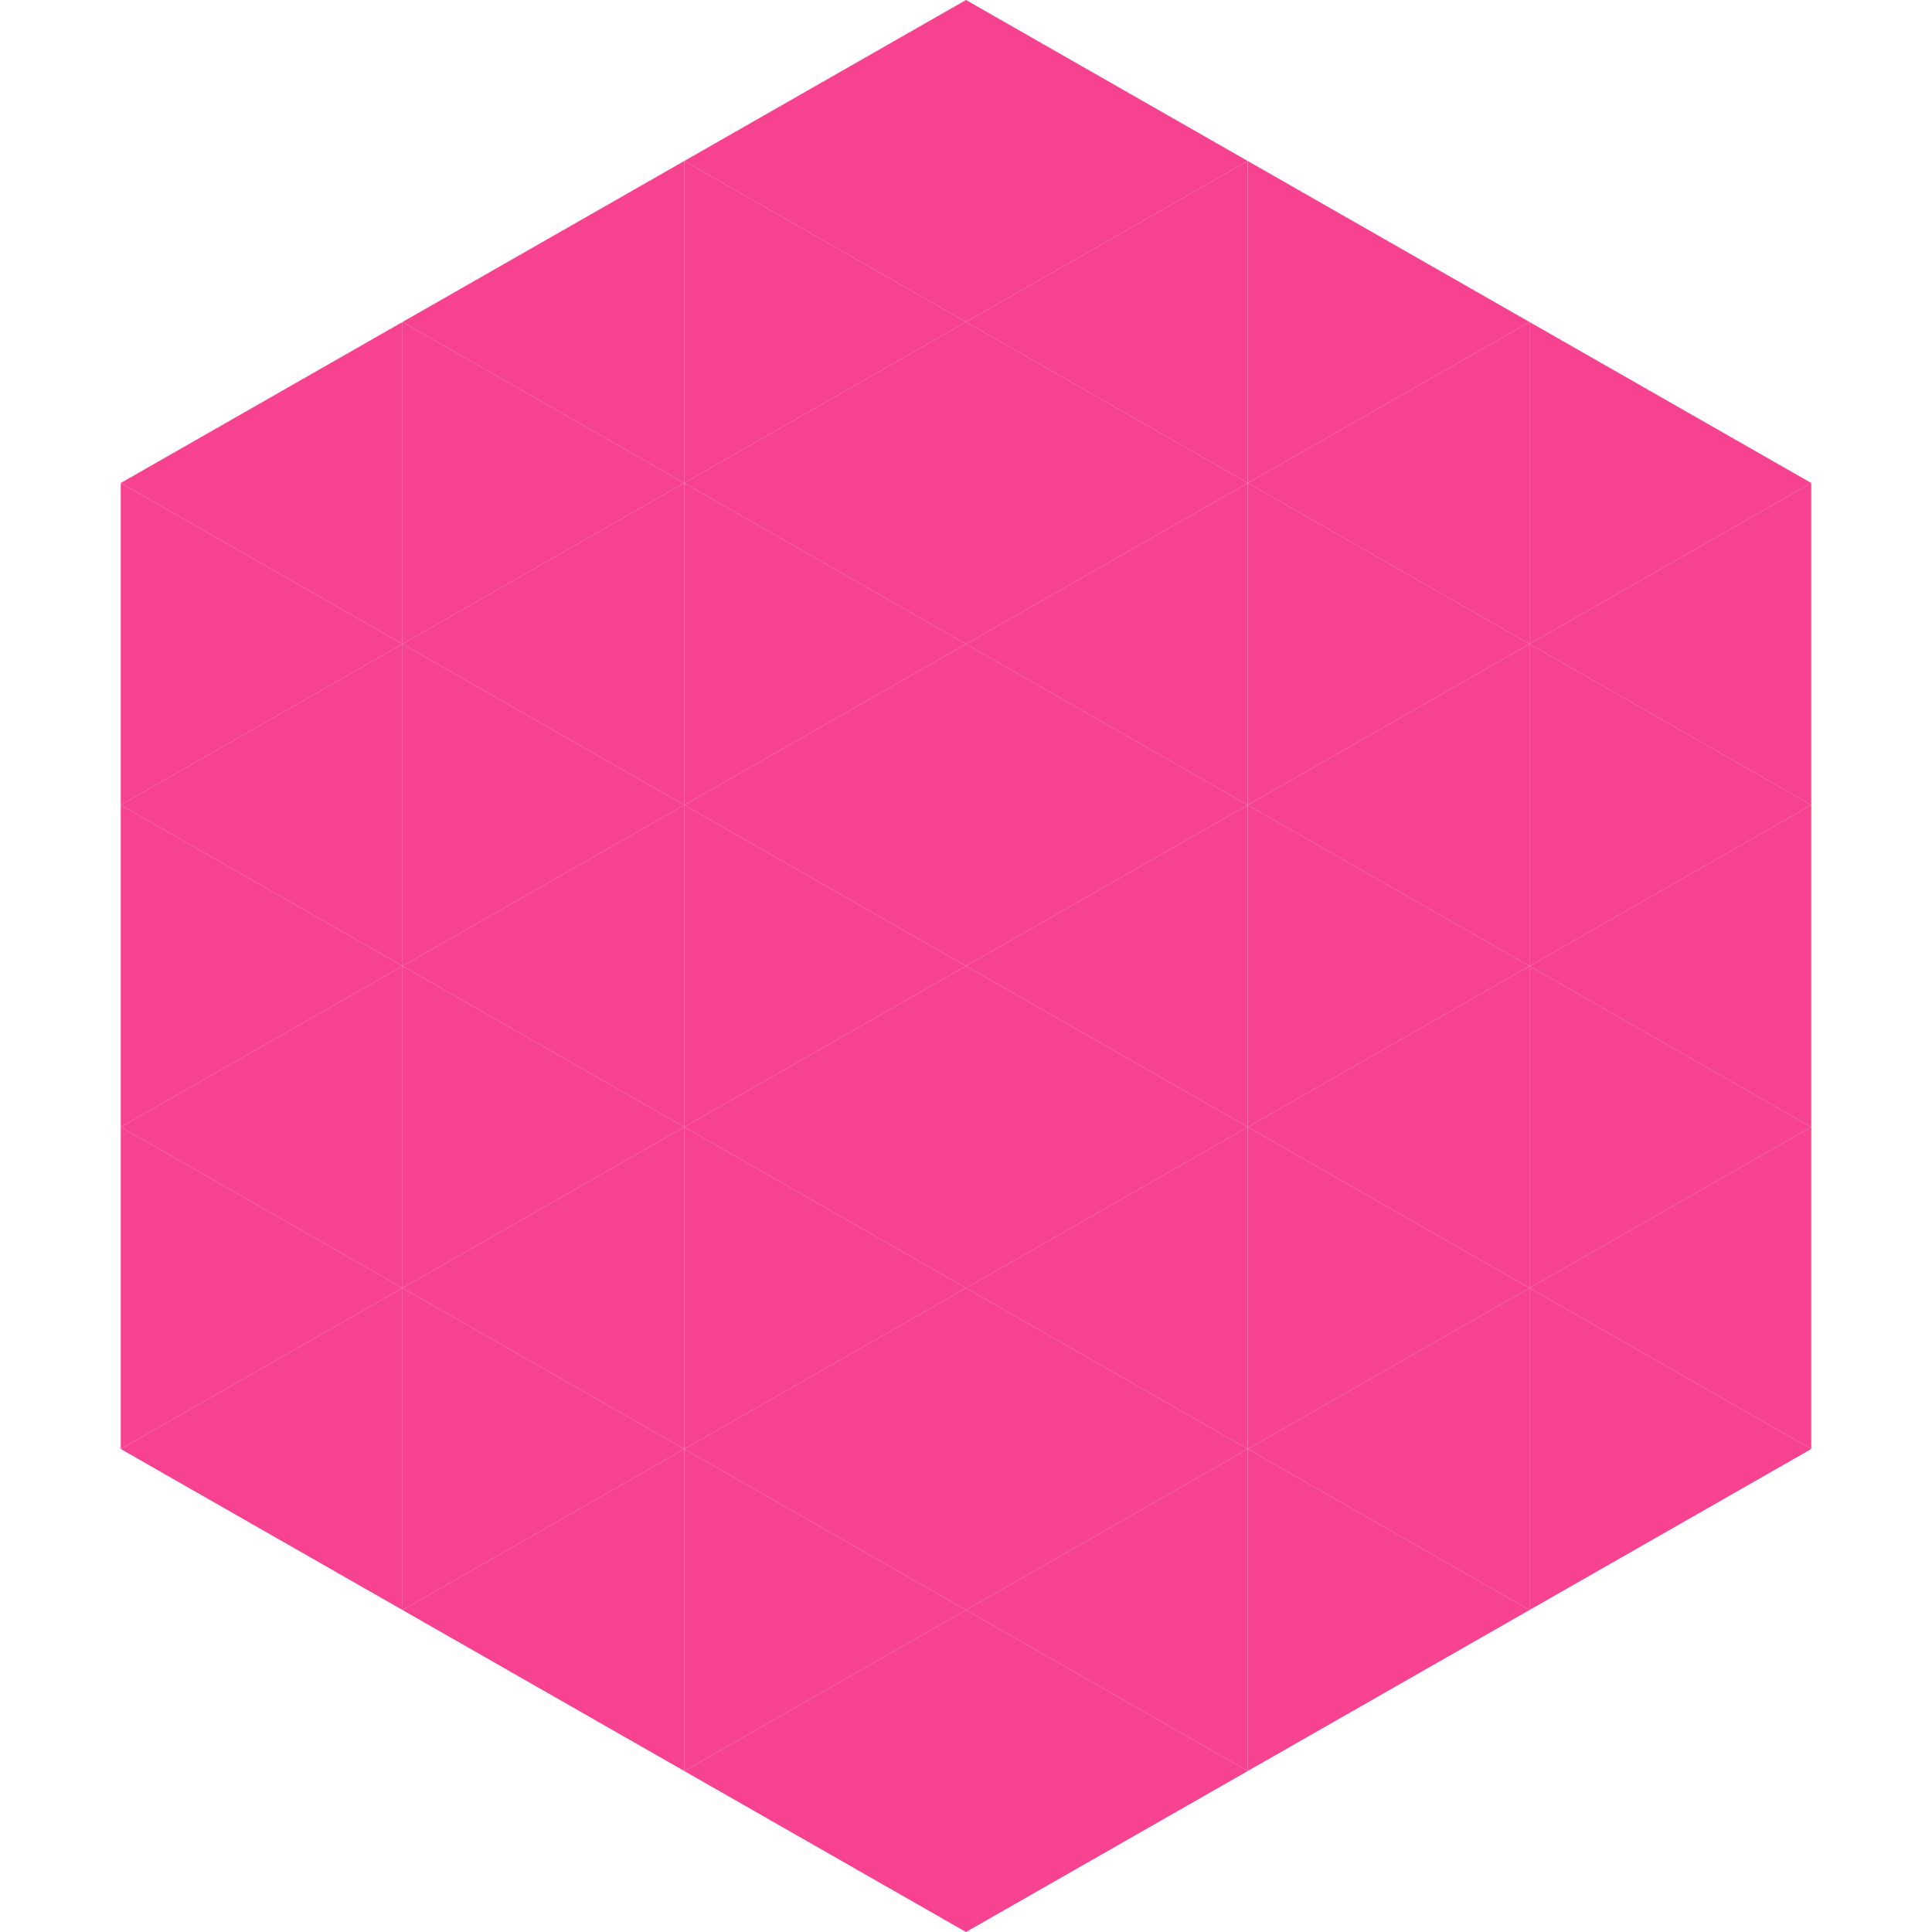
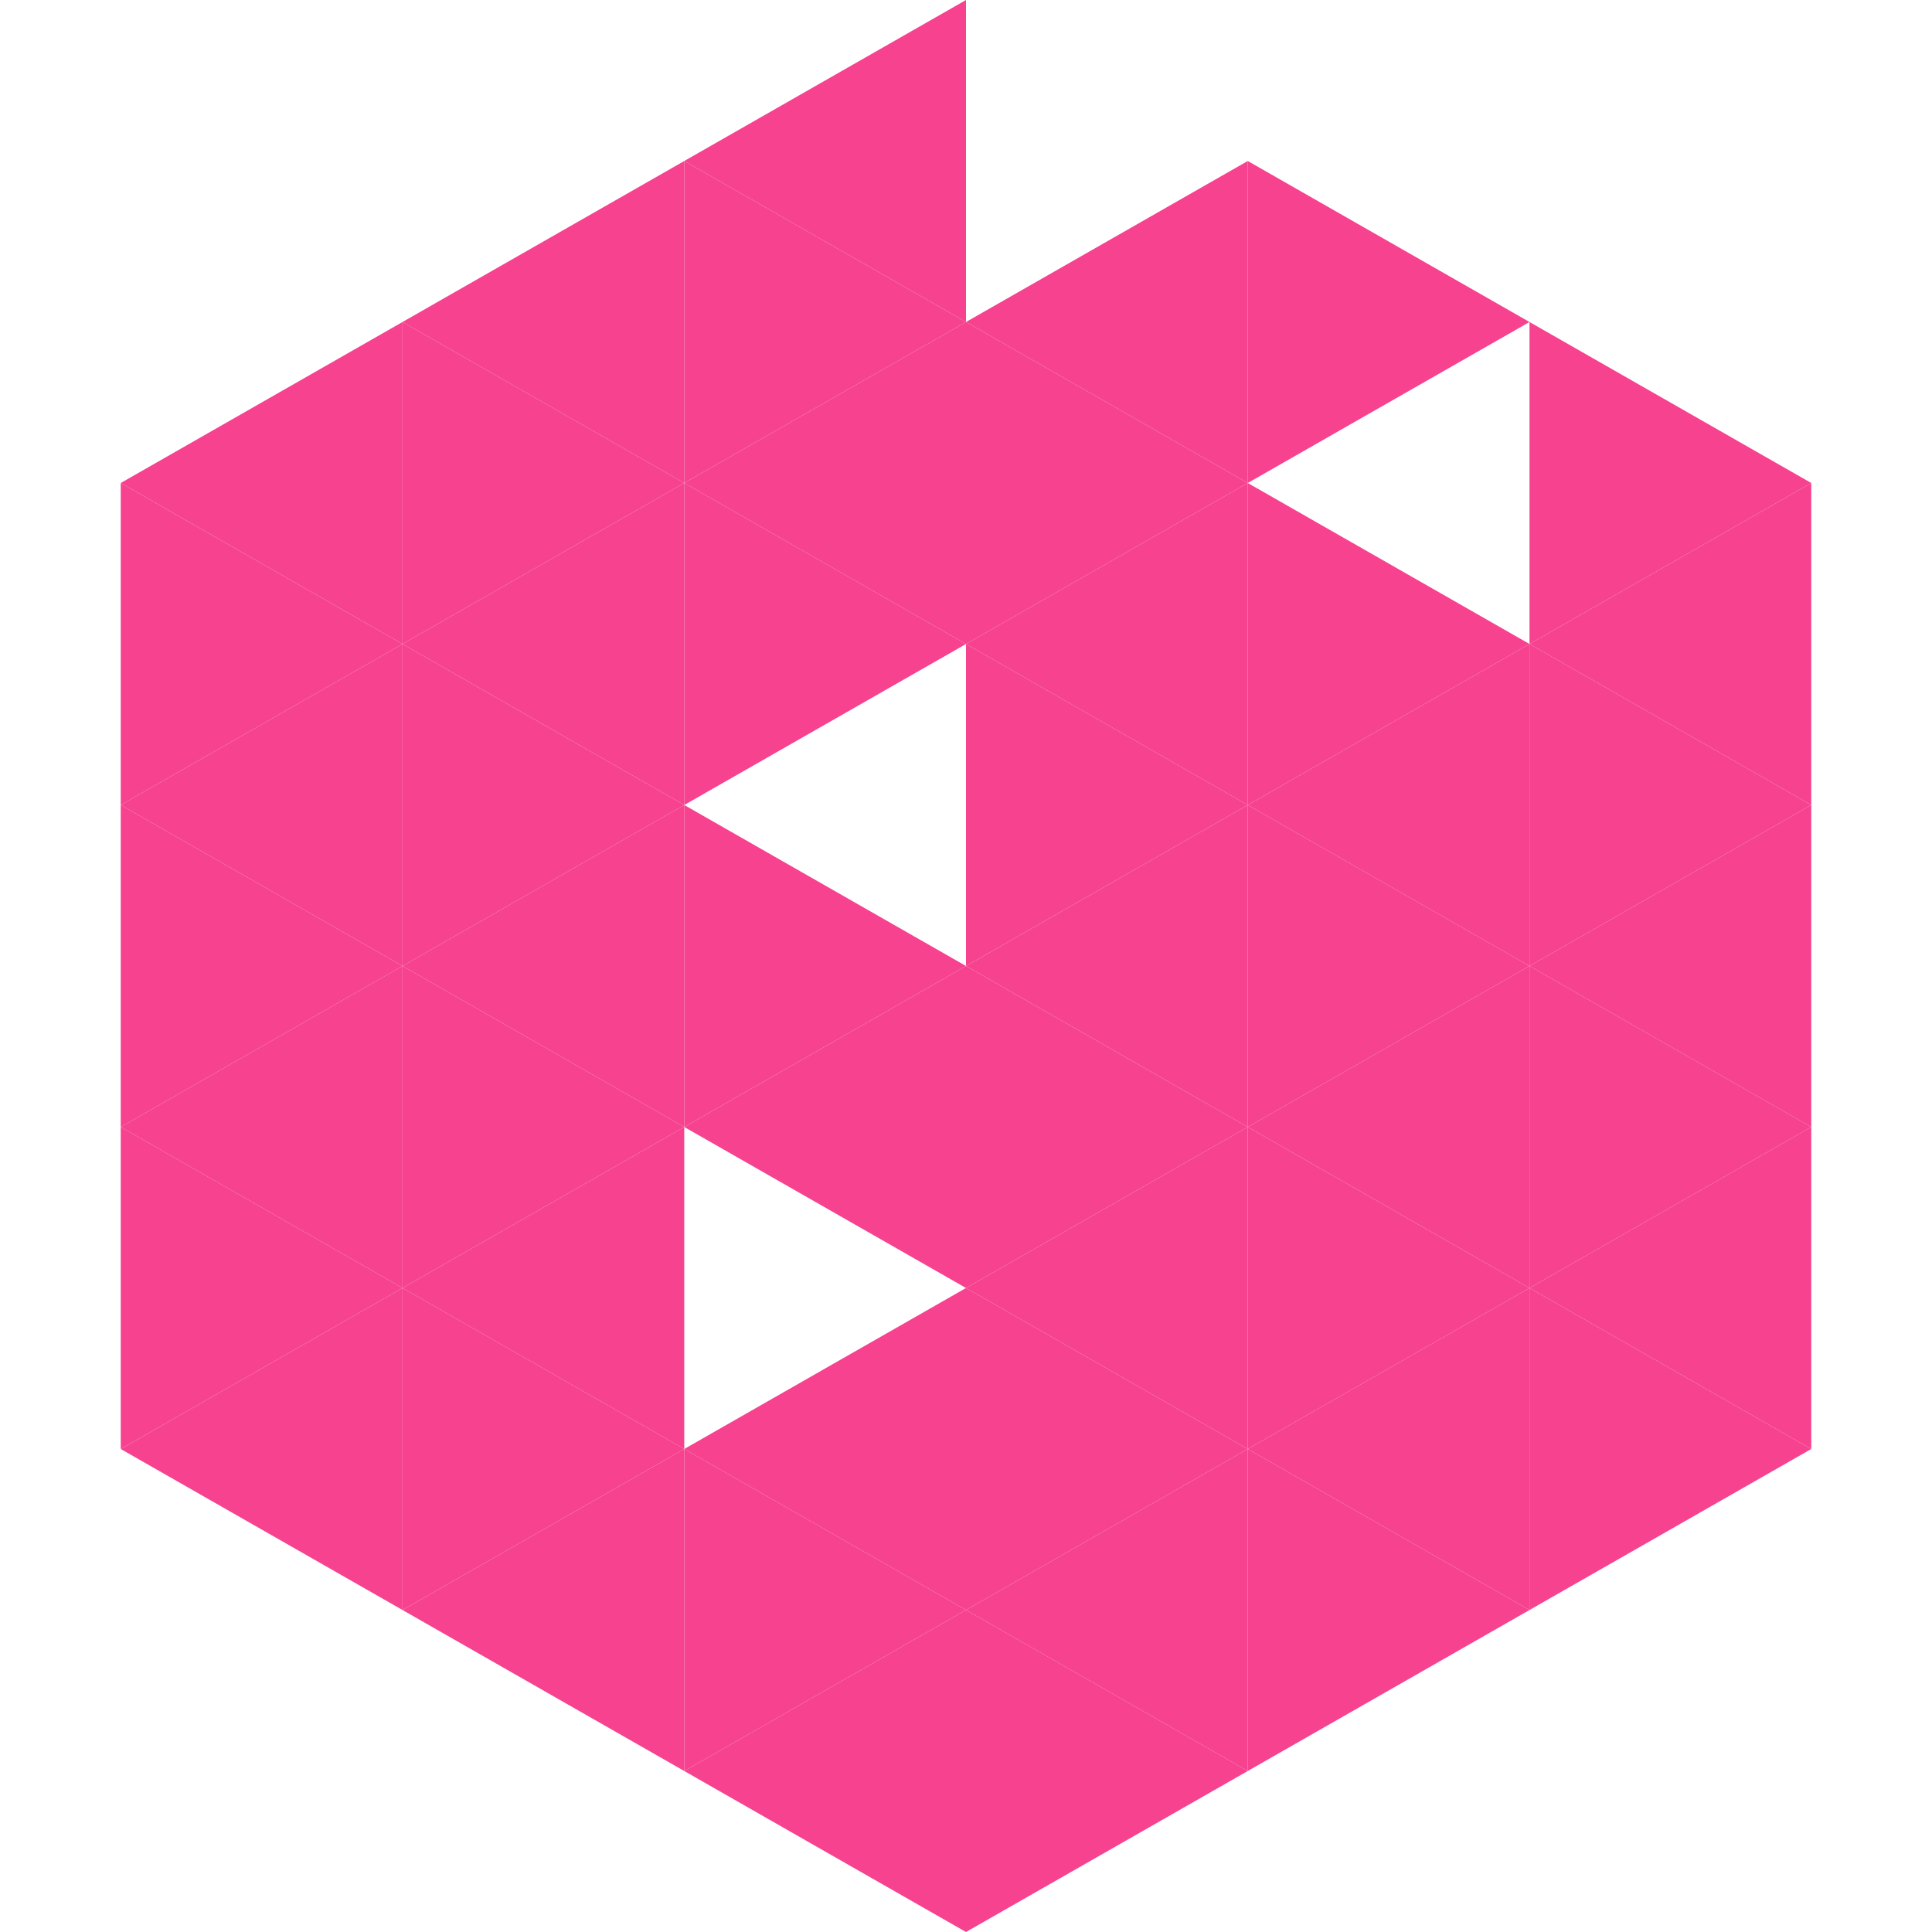
<svg xmlns="http://www.w3.org/2000/svg" width="240" height="240">
  <polygon points="50,40 15,60 50,80" style="fill:rgb(246,66,143)" />
  <polygon points="190,40 225,60 190,80" style="fill:rgb(246,66,143)" />
  <polygon points="15,60 50,80 15,100" style="fill:rgb(246,66,143)" />
  <polygon points="225,60 190,80 225,100" style="fill:rgb(246,66,143)" />
  <polygon points="50,80 15,100 50,120" style="fill:rgb(246,66,143)" />
  <polygon points="190,80 225,100 190,120" style="fill:rgb(246,66,143)" />
  <polygon points="15,100 50,120 15,140" style="fill:rgb(246,66,143)" />
  <polygon points="225,100 190,120 225,140" style="fill:rgb(246,66,143)" />
  <polygon points="50,120 15,140 50,160" style="fill:rgb(246,66,143)" />
  <polygon points="190,120 225,140 190,160" style="fill:rgb(246,66,143)" />
  <polygon points="15,140 50,160 15,180" style="fill:rgb(246,66,143)" />
  <polygon points="225,140 190,160 225,180" style="fill:rgb(246,66,143)" />
  <polygon points="50,160 15,180 50,200" style="fill:rgb(246,66,143)" />
  <polygon points="190,160 225,180 190,200" style="fill:rgb(246,66,143)" />
  <polygon points="15,180 50,200 15,220" style="fill:rgb(255,255,255); fill-opacity:0" />
  <polygon points="225,180 190,200 225,220" style="fill:rgb(255,255,255); fill-opacity:0" />
  <polygon points="50,0 85,20 50,40" style="fill:rgb(255,255,255); fill-opacity:0" />
  <polygon points="190,0 155,20 190,40" style="fill:rgb(255,255,255); fill-opacity:0" />
  <polygon points="85,20 50,40 85,60" style="fill:rgb(246,66,143)" />
  <polygon points="155,20 190,40 155,60" style="fill:rgb(246,66,143)" />
  <polygon points="50,40 85,60 50,80" style="fill:rgb(246,66,143)" />
-   <polygon points="190,40 155,60 190,80" style="fill:rgb(246,66,143)" />
  <polygon points="85,60 50,80 85,100" style="fill:rgb(246,66,143)" />
  <polygon points="155,60 190,80 155,100" style="fill:rgb(246,66,143)" />
  <polygon points="50,80 85,100 50,120" style="fill:rgb(246,66,143)" />
  <polygon points="190,80 155,100 190,120" style="fill:rgb(246,66,143)" />
  <polygon points="85,100 50,120 85,140" style="fill:rgb(246,66,143)" />
  <polygon points="155,100 190,120 155,140" style="fill:rgb(246,66,143)" />
  <polygon points="50,120 85,140 50,160" style="fill:rgb(246,66,143)" />
  <polygon points="190,120 155,140 190,160" style="fill:rgb(246,66,143)" />
  <polygon points="85,140 50,160 85,180" style="fill:rgb(246,66,143)" />
  <polygon points="155,140 190,160 155,180" style="fill:rgb(246,66,143)" />
  <polygon points="50,160 85,180 50,200" style="fill:rgb(246,66,143)" />
  <polygon points="190,160 155,180 190,200" style="fill:rgb(246,66,143)" />
  <polygon points="85,180 50,200 85,220" style="fill:rgb(246,66,143)" />
  <polygon points="155,180 190,200 155,220" style="fill:rgb(246,66,143)" />
  <polygon points="120,0 85,20 120,40" style="fill:rgb(246,66,143)" />
-   <polygon points="120,0 155,20 120,40" style="fill:rgb(246,66,143)" />
  <polygon points="85,20 120,40 85,60" style="fill:rgb(246,66,143)" />
  <polygon points="155,20 120,40 155,60" style="fill:rgb(246,66,143)" />
  <polygon points="120,40 85,60 120,80" style="fill:rgb(246,66,143)" />
  <polygon points="120,40 155,60 120,80" style="fill:rgb(246,66,143)" />
  <polygon points="85,60 120,80 85,100" style="fill:rgb(246,66,143)" />
  <polygon points="155,60 120,80 155,100" style="fill:rgb(246,66,143)" />
-   <polygon points="120,80 85,100 120,120" style="fill:rgb(246,66,143)" />
  <polygon points="120,80 155,100 120,120" style="fill:rgb(246,66,143)" />
  <polygon points="85,100 120,120 85,140" style="fill:rgb(246,66,143)" />
  <polygon points="155,100 120,120 155,140" style="fill:rgb(246,66,143)" />
  <polygon points="120,120 85,140 120,160" style="fill:rgb(246,66,143)" />
  <polygon points="120,120 155,140 120,160" style="fill:rgb(246,66,143)" />
-   <polygon points="85,140 120,160 85,180" style="fill:rgb(246,66,143)" />
  <polygon points="155,140 120,160 155,180" style="fill:rgb(246,66,143)" />
  <polygon points="120,160 85,180 120,200" style="fill:rgb(246,66,143)" />
  <polygon points="120,160 155,180 120,200" style="fill:rgb(246,66,143)" />
  <polygon points="85,180 120,200 85,220" style="fill:rgb(246,66,143)" />
  <polygon points="155,180 120,200 155,220" style="fill:rgb(246,66,143)" />
  <polygon points="120,200 85,220 120,240" style="fill:rgb(246,66,143)" />
  <polygon points="120,200 155,220 120,240" style="fill:rgb(246,66,143)" />
  <polygon points="85,220 120,240 85,260" style="fill:rgb(255,255,255); fill-opacity:0" />
  <polygon points="155,220 120,240 155,260" style="fill:rgb(255,255,255); fill-opacity:0" />
</svg>